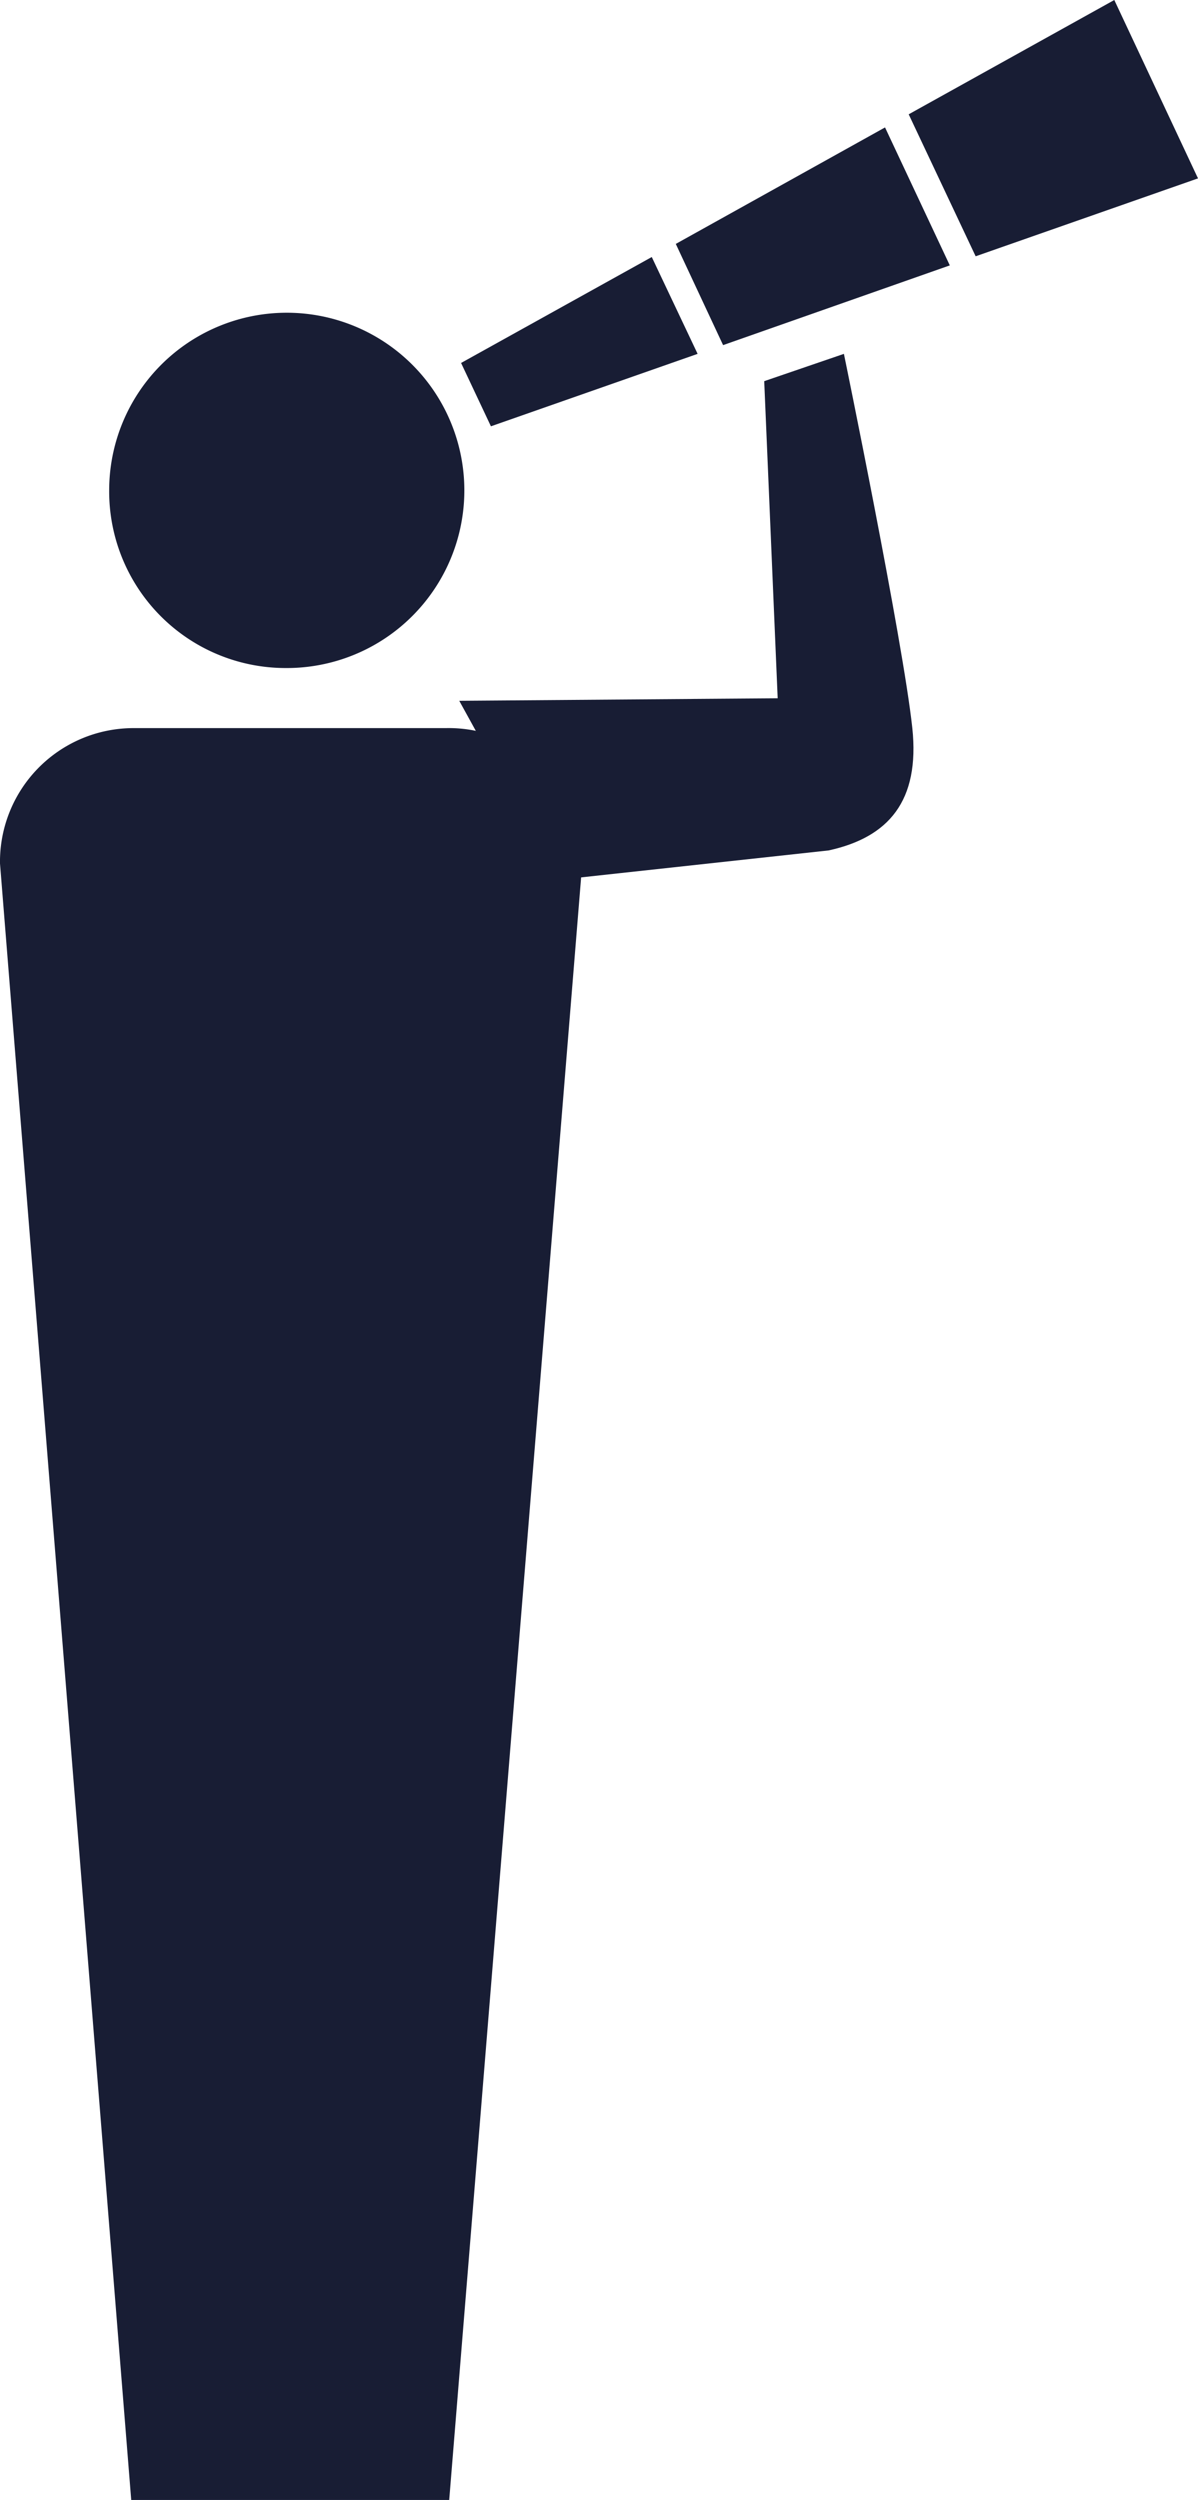
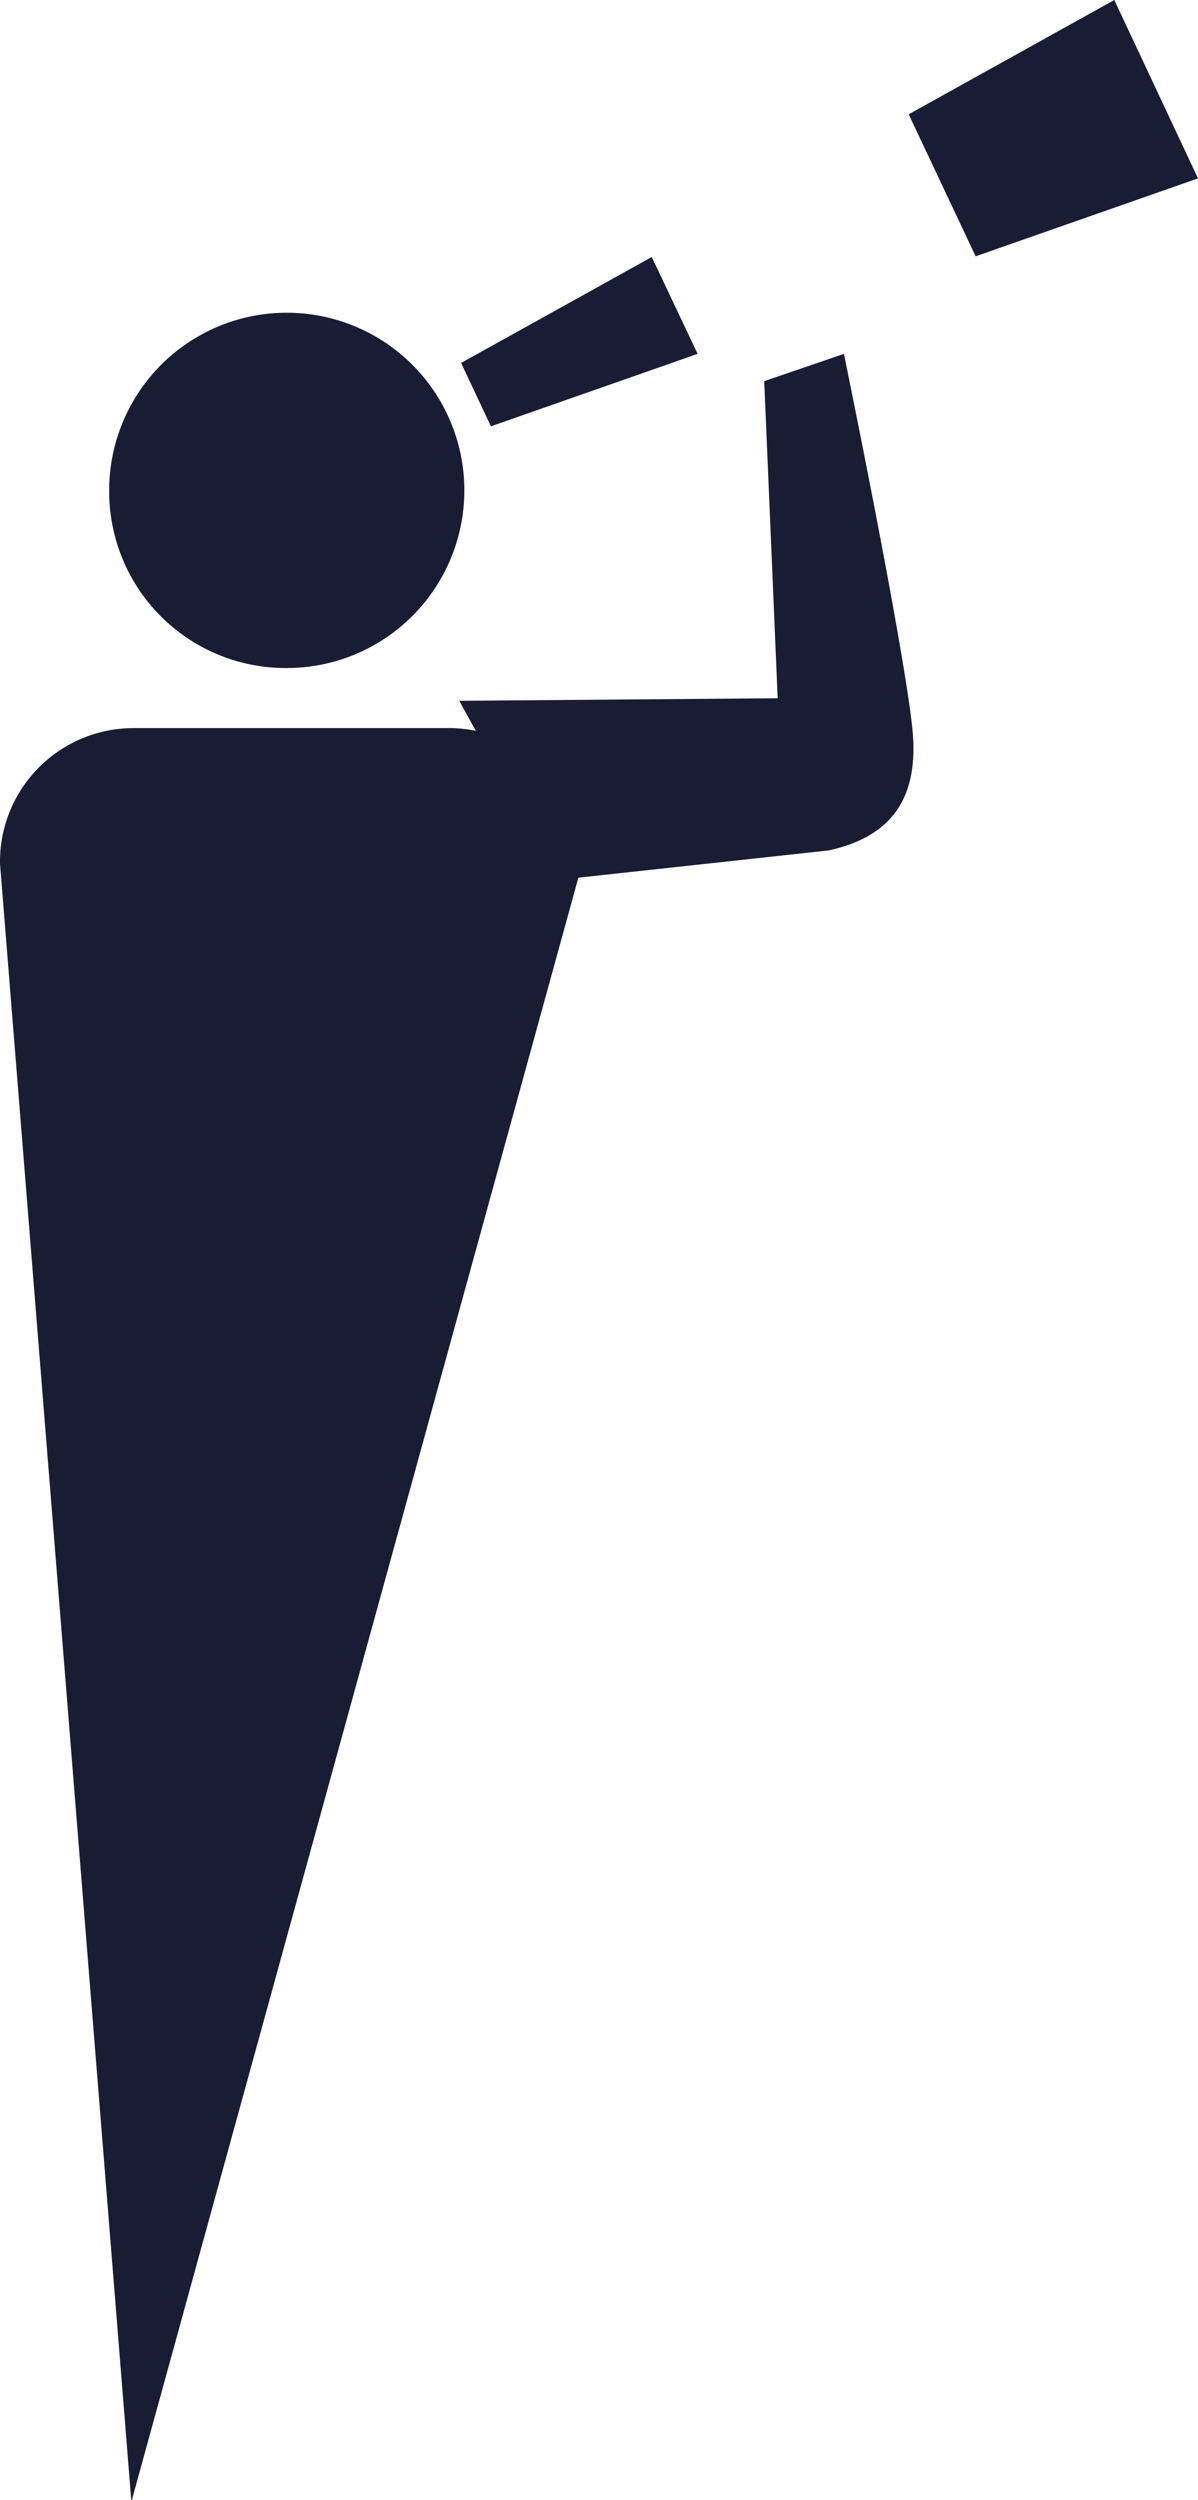
<svg xmlns="http://www.w3.org/2000/svg" viewBox="0 0 32.92 68.67">
  <title>search-man-icon</title>
  <g id="Layer_2" data-name="Layer 2">
    <g id="Home_gescrollt_1" data-name="Home gescrollt 1">
      <path id="_Compound_Path_" data-name="&lt;Compound Path&gt;" d="M7.84,18.35A4.88,4.88,0,1,0,3,13.47,4.85,4.85,0,0,0,7.84,18.35Z" style="fill:#181d34" />
-       <path id="_Path_" data-name="&lt;Path&gt;" d="M16,23.72A3.67,3.67,0,0,0,12.24,20H3.71A3.67,3.67,0,0,0,0,23.72l3.61,45h8.73Z" style="fill:#181d34" />
+       <path id="_Path_" data-name="&lt;Path&gt;" d="M16,23.72A3.67,3.67,0,0,0,12.24,20H3.71A3.67,3.67,0,0,0,0,23.72l3.61,45Z" style="fill:#181d34" />
      <path id="_Path_2" data-name="&lt;Path&gt;" d="M12.62,19.25l8.75-.07L21,10.47l2.19-.75S24.81,17.58,25.07,20c.21,2-.65,3-2.3,3.36l-7.44.81Z" style="fill:#181d34" />
      <g id="_Group_" data-name="&lt;Group&gt;">
        <polygon id="_Path_3" data-name="&lt;Path&gt;" points="17.91 7.06 12.67 9.97 13.49 11.71 19.17 9.72 17.91 7.06" style="fill:#181d34" />
-         <polygon id="_Path_4" data-name="&lt;Path&gt;" points="19.87 9.48 26.1 7.29 24.32 3.5 18.57 6.7 19.87 9.48" style="fill:#181d34" />
        <polygon id="_Path_5" data-name="&lt;Path&gt;" points="24.97 3.14 26.81 7.04 32.92 4.9 30.62 0 24.97 3.14" style="fill:#181d34" />
      </g>
    </g>
  </g>
</svg>